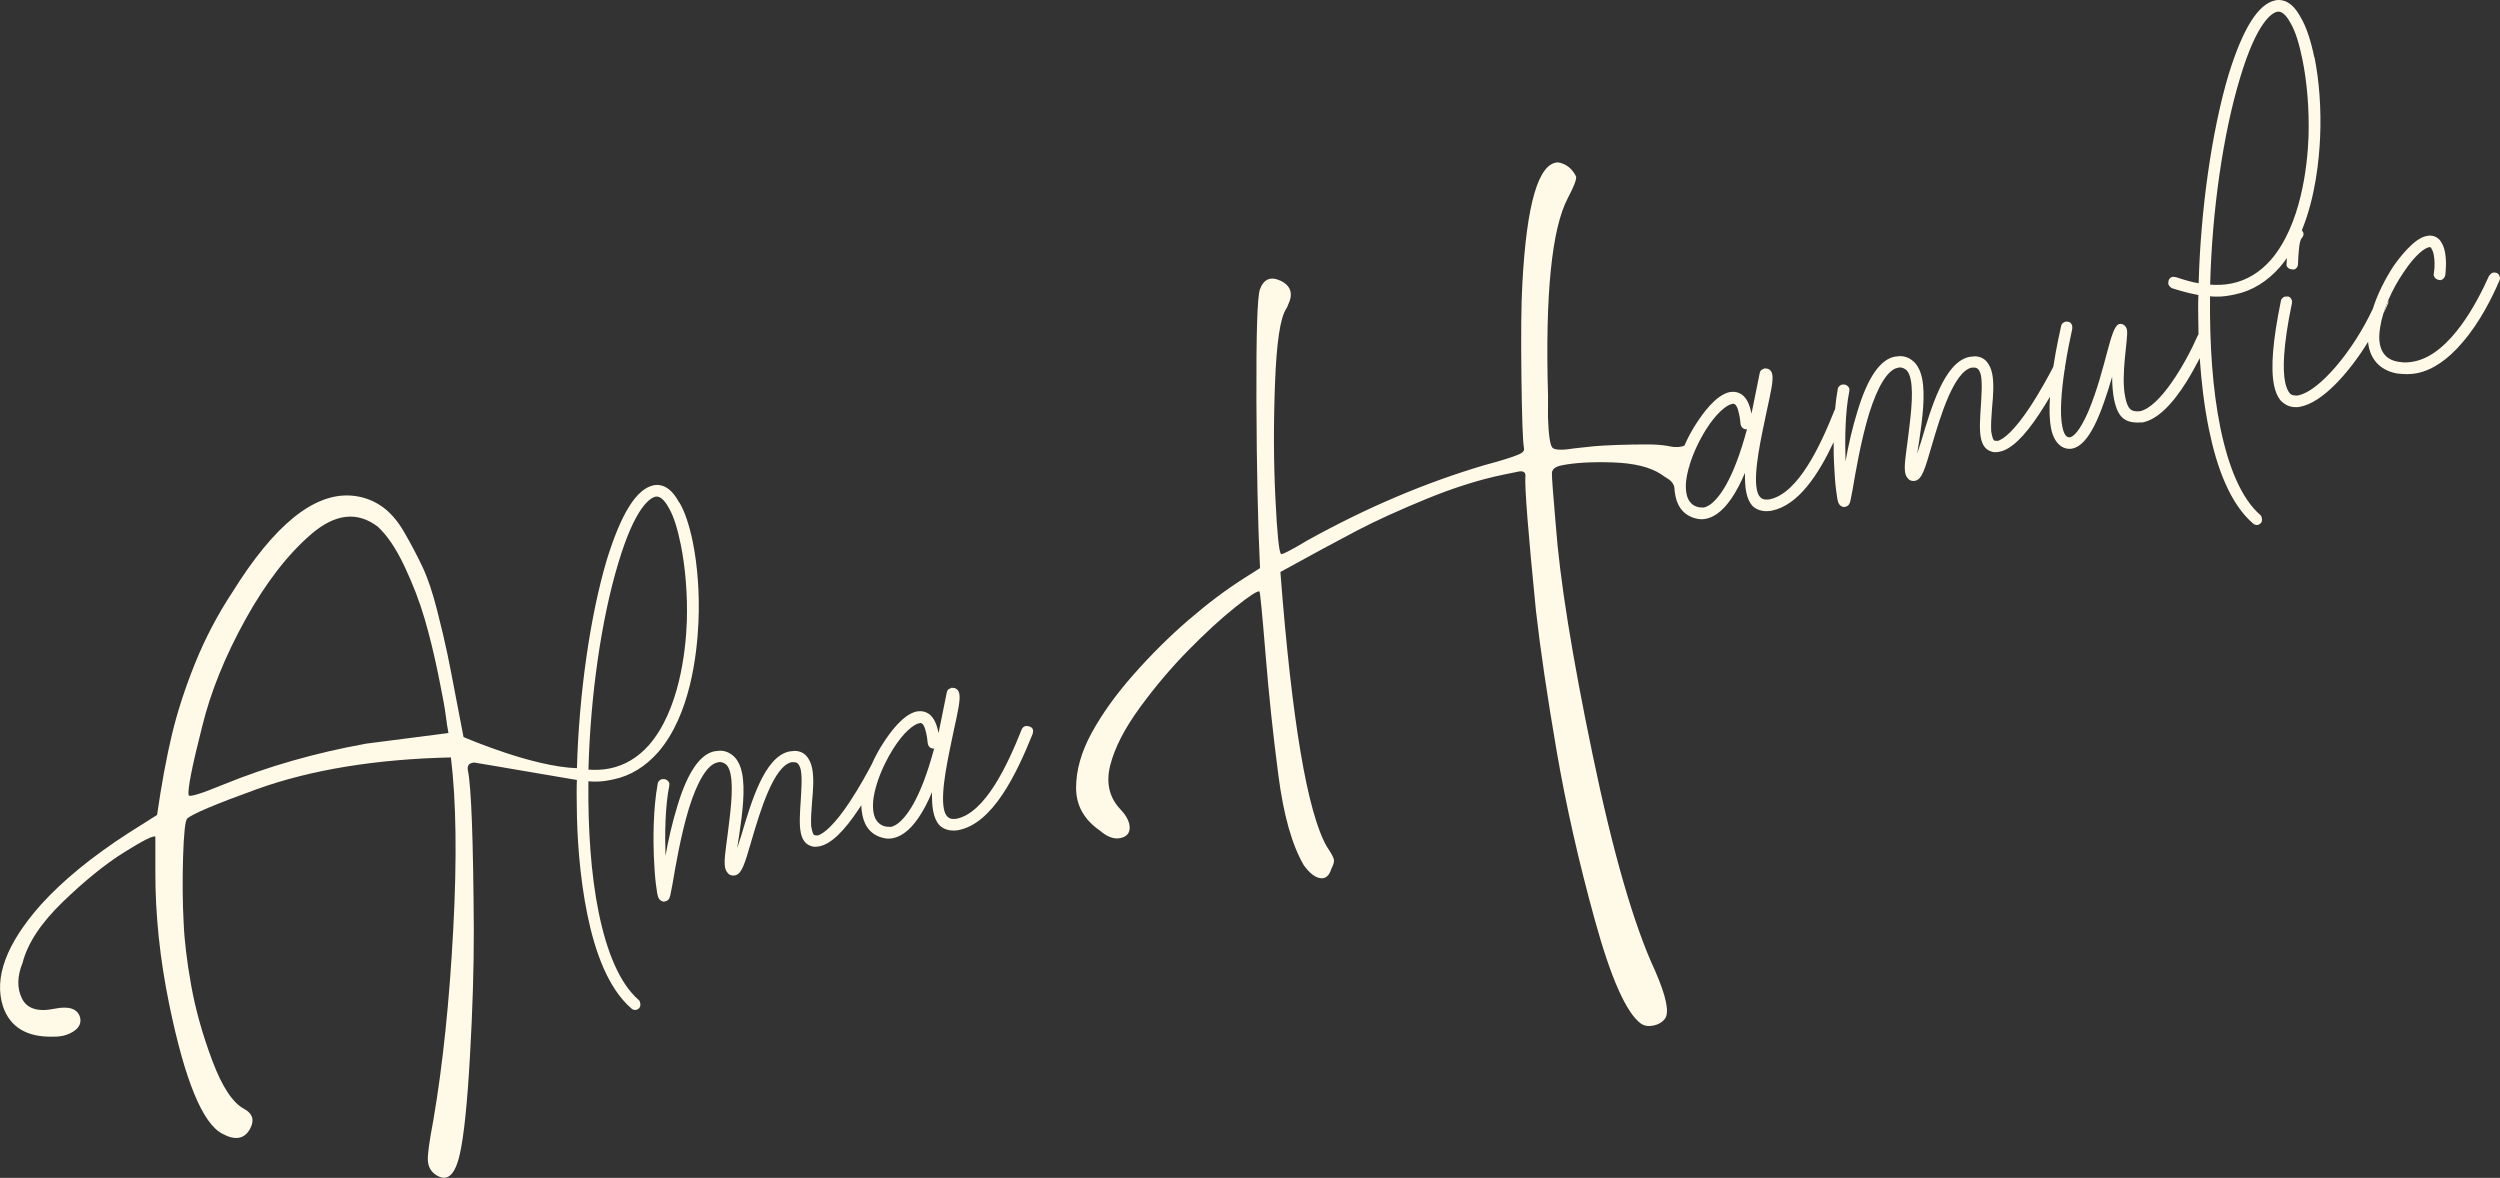
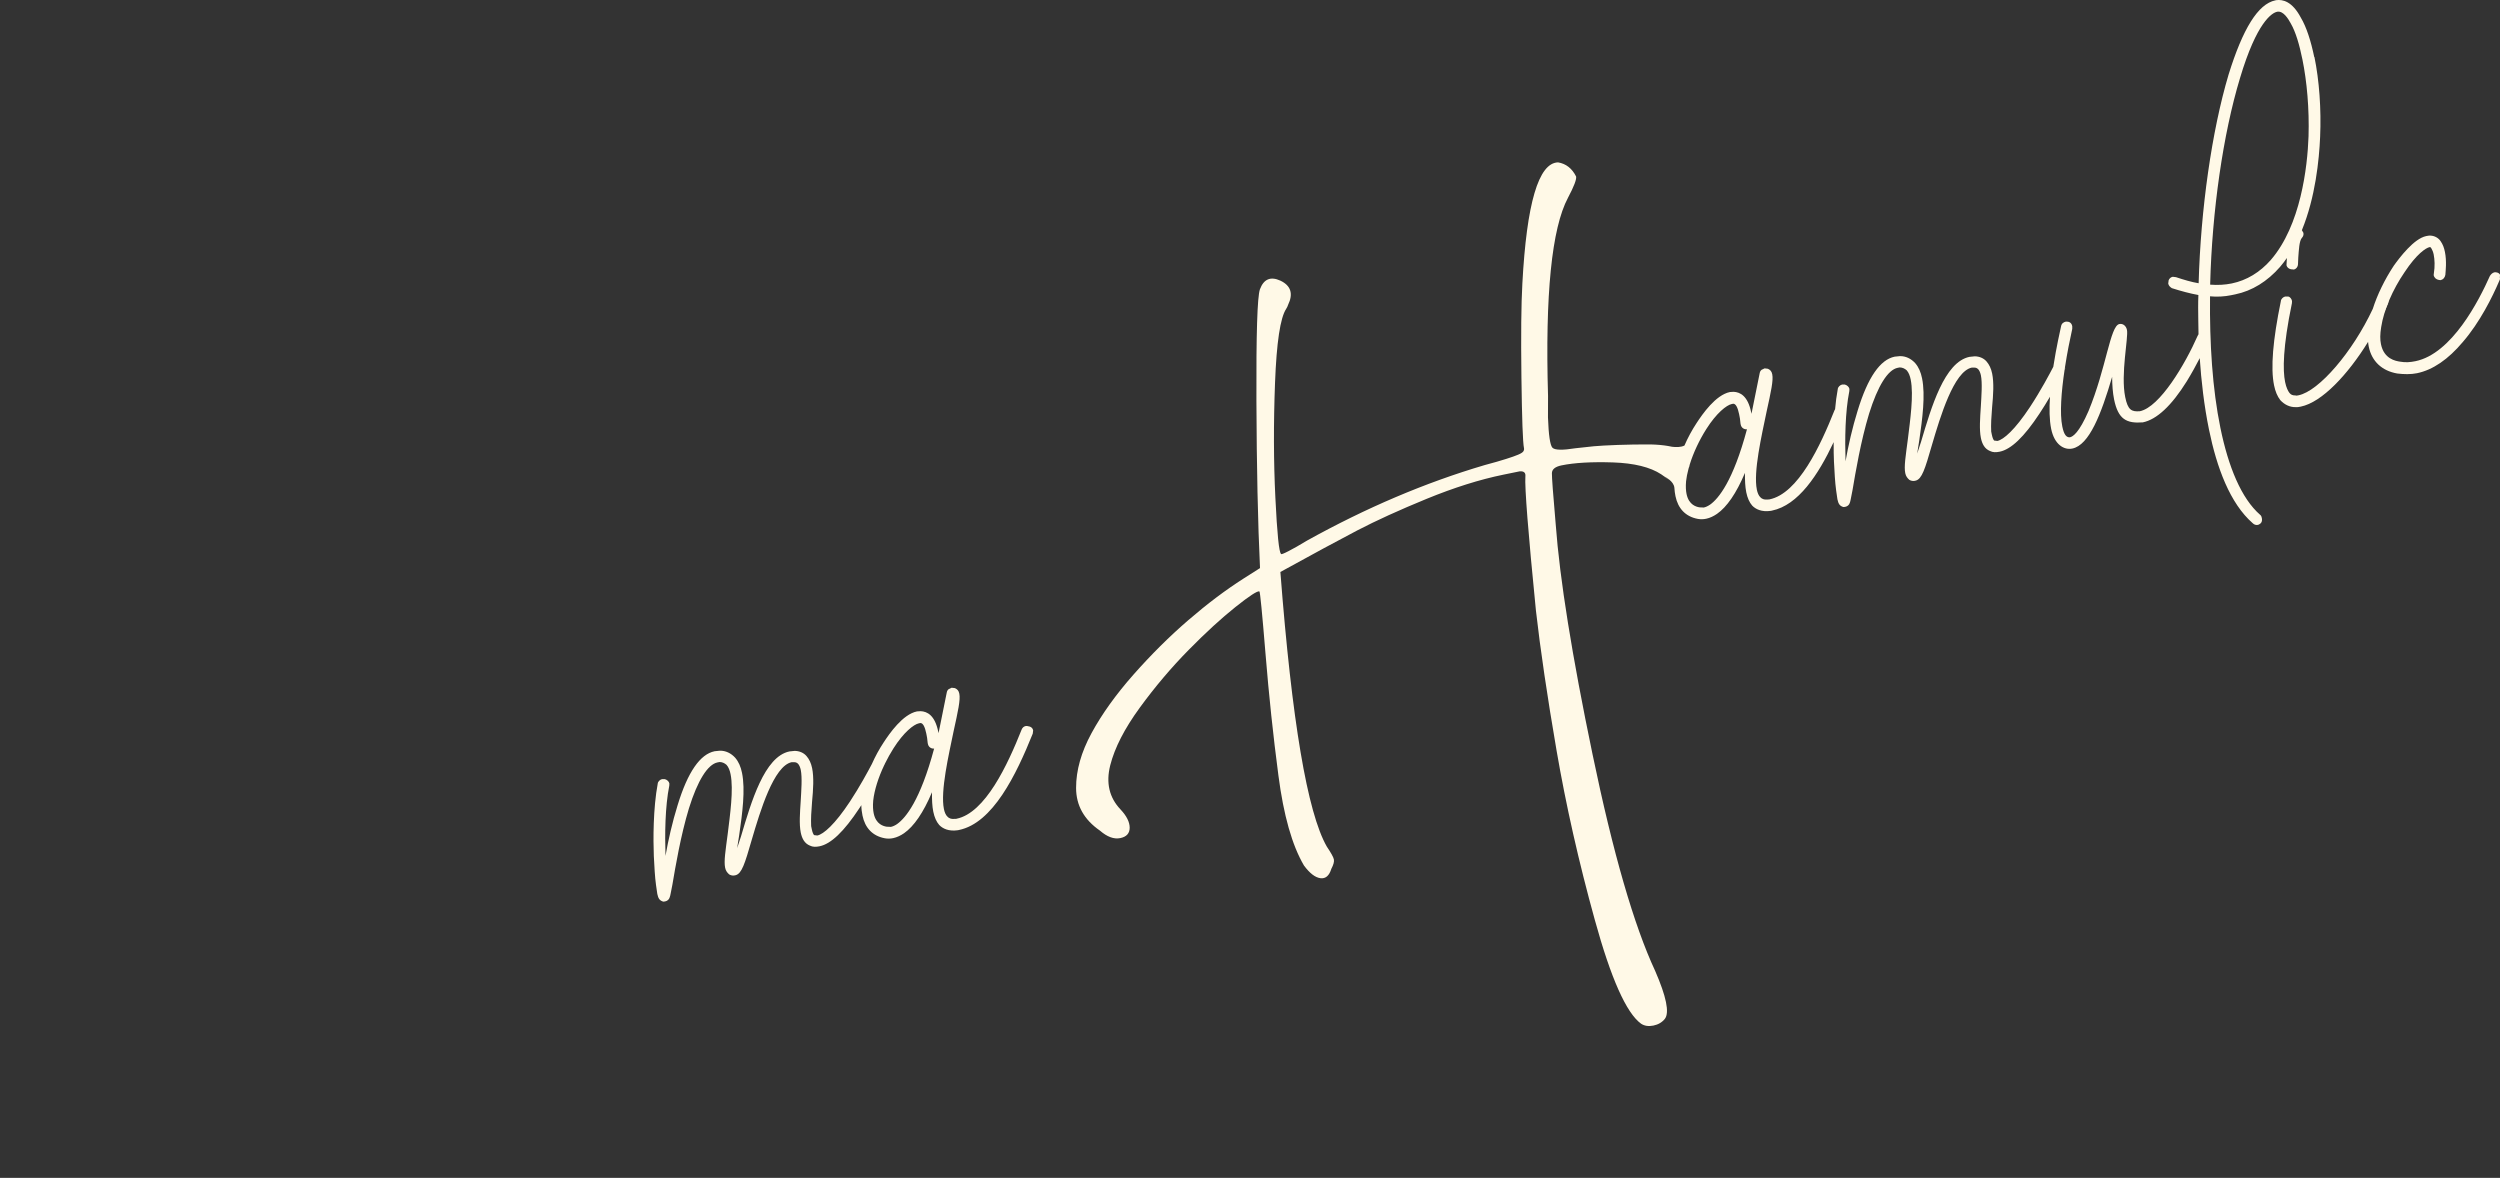
<svg xmlns="http://www.w3.org/2000/svg" viewBox="0 0 799.12 376.5">
  <rect x="0" y="0" width="799.12" height="376.5" fill="#333333" stroke="none" />
  <defs>
    <style>.d{fill:#fff9e7;}</style>
  </defs>
  <g id="a" />
  <g id="b">
    <g id="c">
      <g>
        <path class="d" d="M532.02,152.39h-.03c.58,.39,1.09,.71,1.54,.99-.69-.57-1.37-.9-1.51-.99Zm1.18-9.79c.18,.05,.61,.14,1.19,.23-.38-.09-.77-.17-1.19-.23Zm6.5,7.32c.23-.56,.38-1.09,.46-1.57-.18,.53-.32,1.06-.46,1.57Z" />
        <path class="d" d="M328.93,232.2c-.36-.1-.72-.19-1.05-.13-.66,.13-1.08,.56-1.31,1.12-4.51,11.34-11.63,26.64-20.81,28.52l-.16,.03c-1.67,.17-2.27-.22-2.69-.64-.63-.56-.99-1.51-1.19-2.49-1.17-5.74,1.56-17.4,3.1-24.89,1.41-6.44,2.22-10.02,1.82-11.99-.2-.98-.63-1.41-1.39-1.77l-1.05-.13-.62,.3c-.49,.1-.88,.69-.95,1.22l-2.63,13.01-.1-.49c-1.07-5.25-3.54-6.45-5.61-6.54l-1.18,.07c-4.59,.94-8.8,7.1-10.62,9.86-1.47,2.22-2.74,4.57-3.79,6.93,0,.03-.02,.05-.03,.06-1.28,2.43-3.89,7.27-6.99,11.97-4.82,7.31-8.45,10.44-10.42,10.85l-1.05-.13c-.23-.29-.5-.75-.73-1.9l-.2-.98c-.11-2.2,.04-4.79,.29-7.75,.38-4.01,.62-7.81,.02-10.77-.34-1.64-.93-2.88-1.82-3.9-.89-1.01-2.21-1.6-3.75-1.62l-1.67,.17c-8.03,1.65-12.23,16.17-15.47,27.08l-1.26,3.85,.67-4.24c.99-6.86,2-14.42,.89-19.83-.4-1.97-1.07-3.54-2.19-4.85-1.32-1.44-3.03-2.28-4.9-2.24l-1.67,.17c-4.59,.94-8.57,6.54-11.84,17.29-1.65,5.29-3,11.21-3.86,16.17-.23-6.96-.14-15.69,1.21-22.46l.03-.69c-.13-.66-.76-1.21-1.48-1.4h-.85c-.66,.14-1.37,.8-1.4,1.49-1.47,7.82-1.46,17.89-1.24,23.14,.18,3.38,.33,6.6,.7,9.25l.41,2.82c.3,1.48,.76,2.06,1.68,2.39,.2,.13,.53,.06,.85,0,.66-.13,1.24-.6,1.44-1.32,.23-.56,.35-1.61,.87-4.11,.93-5.49,2.62-15.57,5.27-24.31,2.78-8.94,6.01-14.04,9.12-14.68l.66-.13c.85,0,1.61,.35,2.24,.91,.66,.72,1.06,1.83,1.29,2.98,1.01,4.92-.2,13.2-.9,18.97-.73,5.62-1.27,8.8-.84,10.93,.2,.98,.66,1.57,1.29,2.13,.4,.26,1.12,.45,1.61,.35l.49-.1c1.93-.57,2.87-3.49,5.17-11.48,2.62-8.91,6.98-23.47,12.72-24.64h.85c.69,.03,.92,.32,1.12,.45,.43,.42,.76,1.21,.93,2.03,.5,2.46,.16,6.63-.02,9.91-.25,3.81-.52,7.45,.01,10.08,.4,1.97,1.23,3.51,2.91,4.19,.95,.49,1.97,.45,3.12,.22,3.61-.74,7.76-4.66,12.71-12.17,.22-.33,.42-.64,.63-.97,0,1.17,.15,2.25,.37,3.33,.81,3.93,3.21,6.52,7.12,7.25,.89,.16,1.74,.16,2.72-.05,1.15-.24,2.39-.83,3.44-1.56,3.14-2.18,6.17-6.56,8.93-13.1-.02,2.4,.05,4.43,.42,6.23s1,3.21,1.89,4.23c1.09,1.14,3,2.12,5.98,1.68l.33-.07c10.82-2.22,18.27-17.58,23.59-30.8l.13-1.05c-.13-.66-.56-1.08-1.29-1.27Zm-42.13,31.18c-.75,.5-1.37,.79-2.03,.93l-1.38-.06c-.89-.16-3.38-.67-4.12-4.28-.2-.98-.31-2.33-.15-4.07,.37-3.34,1.63-7.34,3.5-11.28,.04-.08,.07-.16,.12-.22,.02-.09,.06-.18,.12-.27,0-.01,0-.03,.02-.05,.81-1.66,1.73-3.31,2.73-4.89,3.23-5.1,6.46-7.64,8.1-7.98l.49-.1c.85,0,1.45,1.24,1.89,3.37,.17,.82,.37,1.8,.44,2.98l.07,.33c.2,.98,.99,1.51,1.84,1.5l.16-.03c-4.45,16.63-9.12,22.2-11.8,24.11Z" />
        <path class="d" d="M659.92,118.31l.02-.03c.21-.31,.19-.68,.13-.98-.06,.34-.1,.68-.15,1.01Z" />
        <path class="d" d="M761.87,100.24c.53-1.1,1.04-2.21,1.5-3.31l.13-1.05v-.04c-.64,1.48-1.2,2.96-1.63,4.4Z" />
        <path class="d" d="M739.74,18.24c-1.04-5.08-2.47-9.57-4.29-12.62-2.78-5.24-5.8-5.82-7.8-5.58l-.33,.07c-5.57,1.14-10.43,9.14-14.96,23.73-5.37,18.01-8.93,43.17-9.57,66.7-2.3-.38-4.67-1.09-7.23-1.94l-1.05-.13c-.66,.13-1.08,.56-1.31,1.12l-.13,1.05c.13,.66,.56,1.08,1.16,1.47,2.93,.94,5.82,1.71,8.48,2.19-.12,2.76-.07,5.48-.03,8.21,0,1.36,.03,2.81,.07,4.33-.11,.15-.21,.31-.28,.5-3.96,9.01-12.07,22.8-18.47,24.11-2.69,.21-3.84-.41-4.68-4.51-1.51-7.38,1.06-19.01,.56-21.47-.27-1.31-1.29-2.13-2.44-1.89-2.95,.6-4.14,14-9.85,27.81-3.02,6.94-4.98,8.2-5.97,8.4-1.02,.04-1.84-.65-2.41-3.44-.86-4.18-.31-11.16,.72-18.06,.04-.34,.09-.67,.15-1.01h0c.68-4.41,1.54-8.71,2.31-12.16v-.85c-.24-1.15-1-1.51-2.01-1.47-.82,.17-1.41,.63-1.57,1.52-.25,1.22-1.5,6.57-2.48,12.93t-.01,.02c-1.01,1.96-3.92,7.49-7.44,12.83-4.82,7.31-8.45,10.44-10.42,10.85l-1.05-.13c-.23-.29-.5-.75-.73-1.9l-.2-.98c-.11-2.2,.04-4.79,.29-7.75,.38-4.01,.62-7.81,.02-10.77-.34-1.64-.93-2.88-1.82-3.9-.89-1.01-2.21-1.6-3.75-1.62l-1.67,.17c-8.03,1.64-12.23,16.17-15.47,27.08l-1.26,3.85,.67-4.24c.99-6.86,2-14.42,.89-19.83-.4-1.97-1.07-3.54-2.19-4.85-1.32-1.44-3.03-2.28-4.9-2.24l-1.67,.17c-4.59,.94-8.57,6.54-11.84,17.29-1.65,5.29-3,11.21-3.86,16.17-.23-6.96-.14-15.69,1.21-22.46l.03-.69c-.13-.66-.76-1.21-1.48-1.4h-.85c-.66,.14-1.37,.8-1.4,1.49-.38,2.01-.66,4.19-.85,6.4-.07,.1-.12,.19-.17,.3-4.51,11.34-11.61,26.64-20.8,28.52l-.16,.03c-1.67,.17-2.27-.22-2.69-.64-.63-.56-.99-1.51-1.19-2.49-1.17-5.74,1.56-17.4,3.1-24.89,1.41-6.44,2.22-10.02,1.82-11.99-.2-.98-.63-1.41-1.39-1.77l-1.05-.13-.62,.3c-.49,.1-.88,.69-.95,1.22l-2.63,13.01-.1-.49c-1.07-5.25-3.54-6.45-5.61-6.54l-1.18,.07c-4.59,.94-8.8,7.1-10.62,9.86-1.53,2.32-2.86,4.79-3.92,7.25h-.01c-1.19,.59-2.78,.53-3.89,.39-.03,0-.06,0-.09-.01-.57-.08-1-.18-1.19-.23-.07-.01-.1-.02-.1-.02-1.58-.27-3.43-.44-5.54-.49-3.62-.01-7.11,.03-10.5,.16-3.39,.12-5.92,.27-7.6,.42-1.68,.16-3.63,.37-5.85,.63-4.23,.68-6.71,.62-7.44-.18-.73-.79-1.21-4.02-1.41-9.68,.03-2.65,.03-4.93,.02-6.84-.95-32.45,1.17-53.57,6.38-63.37,1.91-3.61,2.78-5.88,2.59-6.79-1.3-2.58-3.21-4.08-5.76-4.51-6.24,.14-10.05,13.08-11.42,38.78-.37,6.54-.47,16.47-.3,29.81,.17,13.35,.44,20.94,.82,22.75,.08,.37,0,.71-.21,1.04-.22,.33-.77,.68-1.64,1.05-.88,.38-2.17,.83-3.85,1.36-1.7,.55-3.98,1.2-6.86,1.97-18.98,5.6-37.92,13.66-56.83,24.16-2.37,1.44-4.32,2.55-5.87,3.34-1.54,.8-2.34,1.1-2.38,.91-.66-.43-1.27-6.43-1.83-17.99-.57-11.56-.6-23.79-.11-36.7,.49-12.91,1.67-20.78,3.56-23.65,.28-.43,.48-.85,.6-1.26,1.73-3.57,.92-6.17-2.44-7.76-3.14-1.44-5.33-.52-6.55,2.77-.84,2.45-1.2,14.3-1.12,35.53,.08,21.25,.46,39.11,1.15,53.58l-5.29,3.36c-5.72,3.65-11.59,8.07-17.64,13.29-6.05,5.22-11.89,11.03-17.51,17.39-5.63,6.38-10.09,12.6-13.4,18.69s-4.96,11.93-4.95,17.53c0,5.61,2.55,10.15,7.64,13.67,2.3,1.99,4.46,2.79,6.47,2.38s3.01-1.51,3.02-3.32c0-1.81-.97-3.75-2.9-5.81-3.63-3.81-4.73-8.51-3.32-14.13,1.42-5.6,4.57-11.75,9.46-18.45,4.89-6.7,10.09-12.83,15.59-18.42,5.49-5.58,10.49-10.16,14.98-13.74,4.48-3.57,7.04-5.23,7.66-4.99,.22,.15,.87,6.8,1.95,19.96,1.07,13.16,2.44,26.12,4.12,38.87,1.66,12.76,4.38,22.35,8.17,28.79,1.83,2.47,3.57,3.82,5.24,4.05,1.66,.23,2.83-.77,3.51-3,.68-1.28,.96-2.29,.81-3.01s-.91-2.09-2.26-4.09c-6.21-10.87-11.17-40.14-14.84-87.78,10.4-5.73,18.6-10.16,24.61-13.3,5.99-3.12,13.38-6.48,22.14-10.08,8.75-3.58,16.96-6.18,24.61-7.74l5.19-1.06c1.31-.07,1.89,.47,1.76,1.63-.24,3.47,.87,17.76,3.37,42.87,1.41,12.44,3.61,27.36,6.6,44.77,3,17.42,7.06,35.47,12.23,54.15,5.15,18.69,10.07,29.73,14.76,33.14,1.09,.73,2.41,.93,3.97,.61s2.78-1.04,3.68-2.18c1.48-2.01,.44-7.11-3.13-15.3-6.78-14.56-13.46-37.63-20.01-69.22-6.57-31.58-10.49-56.08-11.77-73.47-.85-9.69-1.25-15.16-1.22-16.41,.03-1.23,1.04-2.06,3.05-2.48,4.18-.86,9.67-1.17,16.46-.95,6.78,.23,11.92,1.5,15.44,3.81,.37,.27,.72,.51,1.05,.74h.03c.15,.09,.83,.42,1.51,.99,0,0,.01,0,.02,.01,.74,.6,1.47,1.46,1.59,2.54v.03c.04,.93,.18,1.8,.35,2.68,.81,3.93,3.21,6.52,7.12,7.25,.89,.16,1.74,.16,2.72-.05,1.15-.23,2.39-.83,3.44-1.56,3.14-2.18,6.17-6.56,8.93-13.1-.02,2.4,.05,4.43,.42,6.23s1,3.21,1.89,4.23c1.09,1.14,3,2.12,5.98,1.68l.33-.07c8.43-1.73,14.81-11.43,19.73-21.89-.02,2.41,.03,4.55,.1,6.21,.18,3.38,.33,6.6,.7,9.25l.41,2.82c.3,1.48,.76,2.06,1.68,2.39,.2,.13,.53,.06,.85,0,.66-.13,1.24-.6,1.44-1.32,.23-.56,.35-1.61,.87-4.11,.93-5.49,2.62-15.57,5.27-24.31,2.78-8.94,6.01-14.04,9.12-14.68l.66-.13c.85,0,1.61,.35,2.24,.91,.66,.72,1.06,1.83,1.29,2.98,1.01,4.92-.2,13.2-.9,18.97-.73,5.62-1.27,8.8-.84,10.93,.2,.98,.66,1.57,1.29,2.13,.4,.26,1.12,.45,1.61,.35l.49-.1c1.93-.57,2.87-3.49,5.17-11.48,2.62-8.91,6.98-23.47,12.72-24.64h.85c.69,.03,.92,.32,1.12,.45,.43,.42,.76,1.21,.93,2.03,.5,2.46,.16,6.63-.02,9.91-.25,3.81-.52,7.45,.01,10.08,.4,1.97,1.23,3.51,2.91,4.19,.95,.49,1.97,.45,3.12,.22,3.61-.74,7.76-4.66,12.71-12.17,1.21-1.83,2.34-3.68,3.35-5.4-.25,3.81-.2,7.43,.38,10.27,1.04,5.08,4.13,6.84,6.76,6.3,5.41-1.11,9.21-10.94,12.73-22.93,.01,2.56,.19,5.09,.62,7.22,1.31,6.39,3.97,7.73,9.19,7.34,4.43-.91,9.17-5.29,14.05-13.13,1.6-2.61,3.02-5.2,4.14-7.4,.48,7.2,1.39,15.2,2.96,22.85,2.48,12.13,6.7,23.57,13.99,29.93,.43,.42,.99,.65,1.64,.52,.33-.07,.62-.3,.92-.53,.42-.43,.45-1.12,.35-1.61-.07-.33-.17-.82-.56-1.08-6.03-5.26-10.15-15.35-12.7-27.81s-3.47-26.96-3.31-42.03c2.27,.22,4.63,.08,6.76-.36l1.31-.27c5.41-1.11,10.25-4.15,14.27-8.73,.79-.92,1.54-1.88,2.23-2.89l-.13,2.29c.17,.82,.96,1.34,1.81,1.34l.53,.06c.82-.17,1.34-.96,1.34-1.81l.09-2.07c.19-2.43,.3-5.19,1.12-6.21,.42-.43,.65-.99,.52-1.64l-.49-.85c4.32-10.52,5.51-22.44,5.83-29.79,.39-8.96-.28-18.05-1.82-25.59Zm-193.11,143.06c-.75,.5-1.37,.79-2.03,.93l-1.38-.06c-.89-.16-3.38-.67-4.12-4.28-.2-.98-.31-2.33-.15-4.07,.14-1.21,.38-2.51,.75-3.85,0-.01,0-.03,0-.04,.14-.51,.29-1.04,.46-1.57,1.14-3.66,2.99-7.63,5.27-11.23,3.23-5.1,6.46-7.64,8.1-7.98l.49-.1c.85,0,1.45,1.24,1.89,3.37,.17,.82,.37,1.8,.44,2.98l.07,.33c.2,.98,.99,1.51,1.84,1.5l.16-.03c-4.45,16.63-9.12,22.2-11.8,24.11Zm191.29-117.75c-.35,9.98-2.53,28.53-12.06,39.54-3.46,3.95-7.72,6.53-12.47,7.51-2.13,.44-4.49,.58-6.92,.39,.61-23.7,4.14-48.17,9.54-66.01,5.37-18.01,10.24-20.89,11.88-21.22l.16-.03c1.84-.21,3.36,2.22,4.19,3.76,1.59,2.75,2.76,6.78,3.73,11.54,1.44,7.05,2.21,15.78,1.95,24.54Z" />
-         <path class="d" d="M799.04,88.43c.07,.33,.17,.82-.09,1.21-2.31,5.43-6.31,13.42-11.69,19.65-4.67,5.57-9.61,8.97-14.69,10.01-1.97,.4-4.2,.35-6.3,.09-4.96-.86-8.16-3.97-9.1-8.56-.1-.51-.18-1.02-.22-1.55-6.46,10.45-14.73,19.3-21.49,20.69-.49,.1-1.15,.23-1.67,.17-1.87,.04-3.58-.8-4.9-2.24-.92-1.18-1.59-2.75-1.99-4.72-1.14-5.57-.39-14.44,2.17-26.92,.03-.69,.75-1.35,1.4-1.48h.85c.69,.03,1.19,.78,1.32,1.43l-.03,.69c-2.92,14.09-2.95,21.45-2.18,25.22,.37,1.8,.93,2.88,1.39,3.47,.46,.59,1.02,.82,1.87,.81,.36,.1,.69,.03,1.02-.04,6.56-1.34,17.29-13.85,23.72-27.58,.01-.02,.02-.05,.03-.06,1.43-4.51,3.78-9.34,6.71-13.79,1.86-2.6,6.43-8.66,10.36-9.47,.49-.1,.98-.2,1.51-.14,1.21,.09,2.37,.71,3.09,1.76,.73,1.05,1.13,2.16,1.39,3.47,.6,2.95,.22,6.1,.13,7.32-.16,.89-.72,1.51-1.53,1.68l-.53-.06c-.89-.16-1.51-.72-1.68-1.53l.06-.53c.38-2.3,.27-4.5-.06-6.14-.17-.82-.47-1.44-.73-1.9s-.43-.42-.59-.39l-.33,.07c-1.15,.23-4.16,2.22-7.94,7.95-1.94,2.83-3.59,5.84-4.86,8.81-.64,1.48-1.19,2.96-1.62,4.4-.01,.02-.02,.05-.03,.06-.45,1.5-.79,2.95-1,4.32-.38,2.3-.38,4.01-.07,5.48,.97,4.75,4.69,5.36,6.1,5.58,1.77,.32,3.28,.18,4.92-.15,11.64-2.38,20.29-19.36,23.8-27.25,.39-.59,.82-1.02,1.47-1.16,.33-.07,.69,.03,1.05,.13,.56,.23,.82,.69,.92,1.18Z" />
-         <path class="d" d="M217.08,160.63c-2.78-5.24-5.8-5.82-7.8-5.58l-.33,.07c-5.57,1.14-10.43,9.14-14.96,23.73-5.37,18.01-8.93,43.17-9.57,66.7-14.09-.46-34.9-9.38-36.18-9.93l-.05-.02h-.02c-.37-1.83-1.12-5.76-2.27-11.79-1.14-6.03-2.08-10.86-2.83-14.51s-1.85-8.35-3.32-14.13c-1.47-5.78-3.03-10.44-4.71-13.98-1.67-3.55-3.62-7.23-5.82-11.05s-4.73-6.68-7.59-8.55c-2.85-1.88-6.01-2.94-9.48-3.18-11.92-.79-24.54,9.48-37.82,30.81-4.78,7.24-8.77,14.85-11.98,22.81-3.21,7.96-5.68,15.58-7.42,22.87-1.73,7.29-3.31,15.81-4.72,25.59l-9.33,5.9c-11.56,7.49-20.83,15.08-27.79,22.77-11.1,12.52-15.14,23.41-12.1,32.66,2.29,6.55,7.6,9.73,15.91,9.55,1.72,.03,3.19-.18,4.43-.62,3.36-1.26,4.78-3.07,4.3-5.44-.77-2.87-3.53-3.83-8.27-2.86-5.27,1.08-8.73-.02-10.35-3.29-1.61-3.27-1.54-7.09,.22-11.43,1.58-6.2,5.86-12.69,12.82-19.42,6.98-6.74,13.48-12.01,19.54-15.82,6.05-3.8,9.41-5.49,10.07-5.05v11.1c-.05,13.68,1.42,27.8,4.4,42.37,5,24.4,10.68,38.24,17.04,41.5,4.07,2.2,7,1.7,8.8-1.52,1.52-2.79,.9-4.94-1.89-6.45-3.61-1.92-6.99-7.02-10.11-15.3-3.12-8.29-5.38-16.31-6.78-24.09-1.39-7.79-2.2-14.5-2.42-20.15-.35-6.38-.41-13.4-.18-21.03,.24-7.64,.69-11.71,1.34-12.23,1.61-1.47,9.02-4.6,22.28-9.4,17.33-6.21,38-9.59,61.99-10.13,1.7,13.89,1.96,32.24,.74,55.08-1.21,22.82-3.32,43.1-6.34,60.8-1.27,6.71-1.88,11-1.77,12.89,.1,1.87,.82,3.33,2.18,4.39,3.81,2.82,6.5,.66,8.07-6.49,1.29-5.77,2.36-16.1,3.2-30.98,.85-14.89,1.26-28.4,1.24-40.54-.17-28.62-.79-45.58-1.87-50.86-.18-.86-.08-1.52,.27-1.96,.44-.56,1.45-.68,1.77-.69,.03,0,.06,0,.09,.01l.09,.02,4.88,.82h.02l26.33,4.49h.06l.96,.16c.1,.02,.22,.04,.35,.06h0s0,.06,0,.08c-.12,2.73-.07,5.42-.03,8.12,.04,9.39,.86,22.54,3.38,34.84,2.48,12.13,6.7,23.57,13.98,29.92,.43,.44,.99,.67,1.65,.53,.33-.07,.62-.3,.92-.53,.42-.44,.45-1.12,.35-1.62-.07-.33-.17-.81-.56-1.07-6.03-5.26-10.15-15.35-12.7-27.81-2.52-12.3-3.47-26.96-3.31-42.03,2.27,.22,4.63,.08,6.76-.36l1.31-.27c5.41-1.11,10.25-4.15,14.27-8.73,10.22-11.83,12.39-31.24,12.84-41.58,.39-8.96-.28-18.05-1.82-25.59-1.04-5.08-2.47-9.57-4.29-12.62Zm-74.6,68.02c.29,2.32,.57,4.2,.87,5.66l-26.35,3.4c-16.28,2.95-31.43,7.29-45.45,13.01-7.35,3.03-11.1,4.17-11.25,3.44-.37-1.82,1.07-9.15,4.33-21.96,2.69-10.99,7.29-22.38,13.79-34.14,6.52-11.77,13.57-20.9,21.15-27.39,7.6-6.5,14.65-7.27,21.16-2.34,3.05,2.79,5.91,7.05,8.59,12.76,2.69,5.71,4.82,11.25,6.39,16.63,1.58,5.37,3.02,11.3,4.35,17.76s2.14,10.85,2.41,13.17Zm77.07-30.09c-.35,9.98-2.53,28.53-12.06,39.54-3.46,3.95-7.72,6.53-12.47,7.51-2.13,.44-4.49,.58-6.92,.39,.61-23.7,4.14-48.17,9.54-66.01,5.37-18.01,10.24-20.89,11.88-21.22l.16-.03c1.84-.21,3.36,2.22,4.19,3.76,1.59,2.75,2.76,6.78,3.73,11.54,1.44,7.05,2.21,15.78,1.95,24.54Z" />
+         <path class="d" d="M799.04,88.43c.07,.33,.17,.82-.09,1.21-2.31,5.43-6.31,13.42-11.69,19.65-4.67,5.57-9.61,8.97-14.69,10.01-1.97,.4-4.2,.35-6.3,.09-4.96-.86-8.16-3.97-9.1-8.56-.1-.51-.18-1.02-.22-1.55-6.46,10.45-14.73,19.3-21.49,20.69-.49,.1-1.15,.23-1.67,.17-1.87,.04-3.58-.8-4.9-2.24-.92-1.18-1.59-2.75-1.99-4.72-1.14-5.57-.39-14.44,2.17-26.92,.03-.69,.75-1.35,1.4-1.48h.85c.69,.03,1.19,.78,1.32,1.43l-.03,.69c-2.92,14.09-2.95,21.45-2.18,25.22,.37,1.8,.93,2.88,1.39,3.47,.46,.59,1.02,.82,1.87,.81,.36,.1,.69,.03,1.02-.04,6.56-1.34,17.29-13.85,23.72-27.58,.01-.02,.02-.05,.03-.06,1.43-4.51,3.78-9.34,6.71-13.79,1.86-2.6,6.43-8.66,10.36-9.47,.49-.1,.98-.2,1.51-.14,1.21,.09,2.37,.71,3.09,1.76,.73,1.05,1.13,2.16,1.39,3.47,.6,2.95,.22,6.1,.13,7.32-.16,.89-.72,1.51-1.53,1.68l-.53-.06c-.89-.16-1.51-.72-1.68-1.53l.06-.53c.38-2.3,.27-4.5-.06-6.14-.17-.82-.47-1.44-.73-1.9s-.43-.42-.59-.39c-1.15,.23-4.16,2.22-7.94,7.95-1.94,2.83-3.59,5.84-4.86,8.81-.64,1.48-1.19,2.96-1.62,4.4-.01,.02-.02,.05-.03,.06-.45,1.5-.79,2.95-1,4.32-.38,2.3-.38,4.01-.07,5.48,.97,4.75,4.69,5.36,6.1,5.58,1.77,.32,3.28,.18,4.92-.15,11.64-2.38,20.29-19.36,23.8-27.25,.39-.59,.82-1.02,1.47-1.16,.33-.07,.69,.03,1.05,.13,.56,.23,.82,.69,.92,1.18Z" />
      </g>
    </g>
  </g>
</svg>